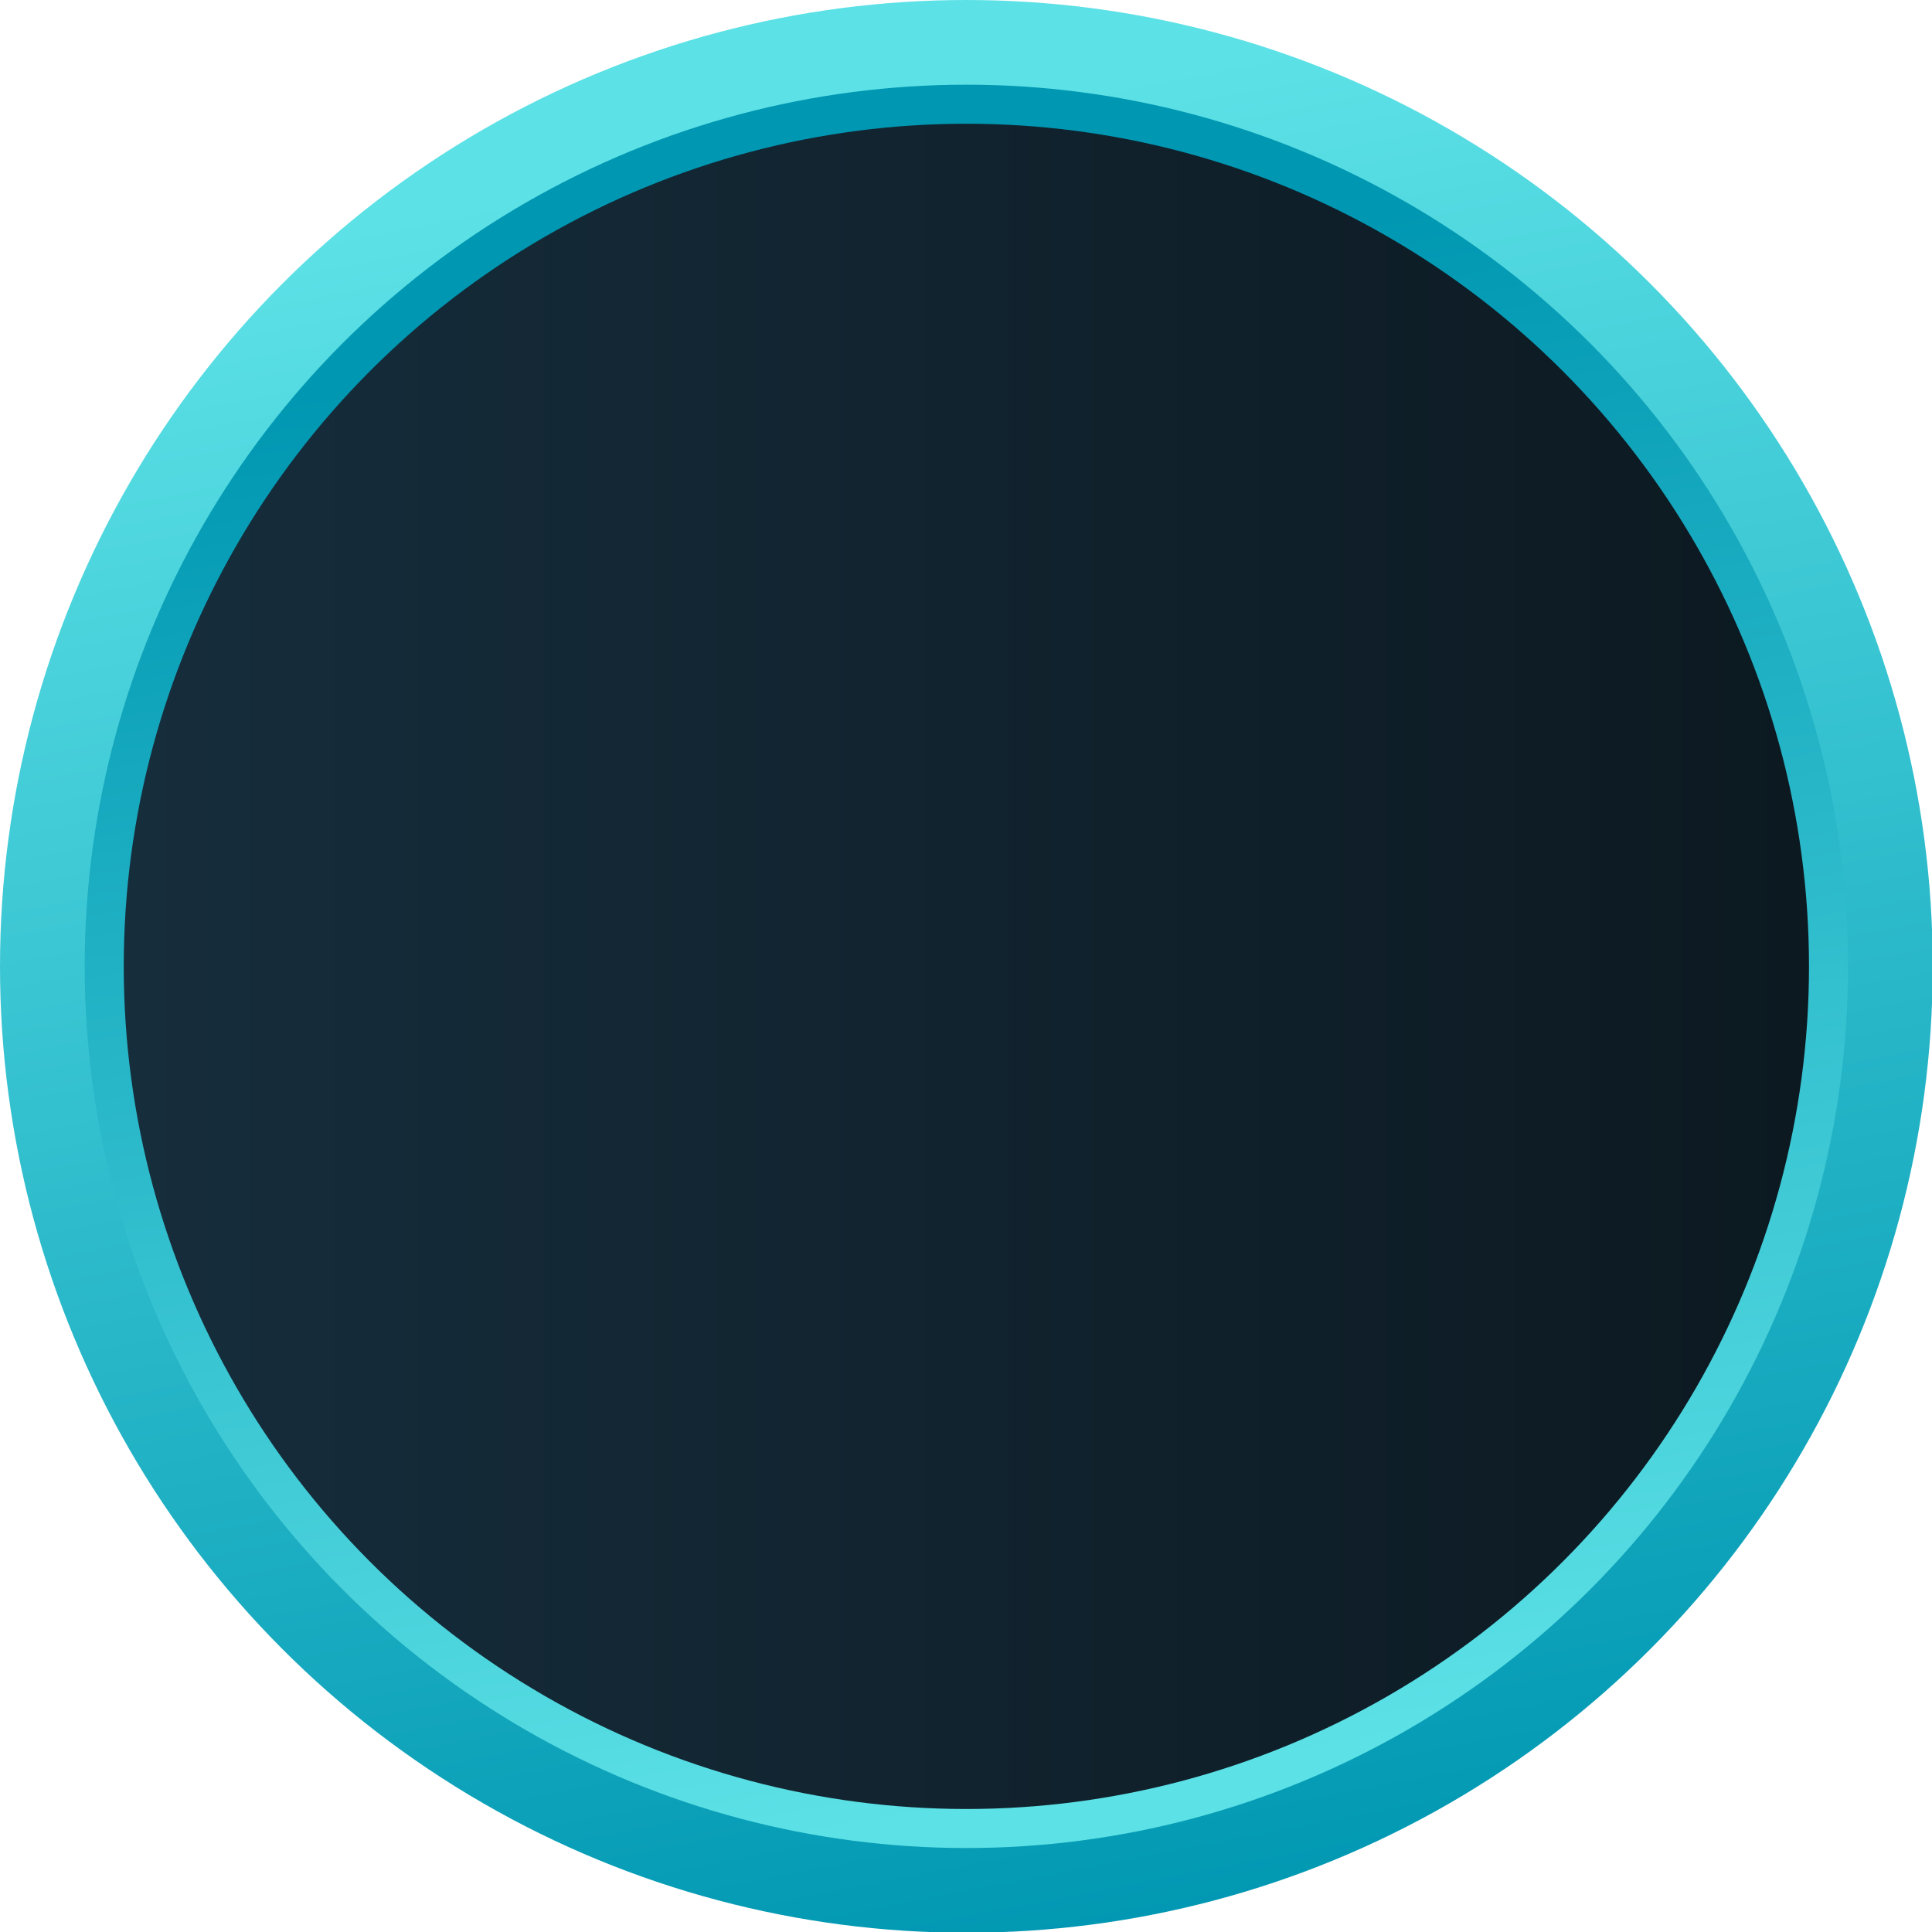
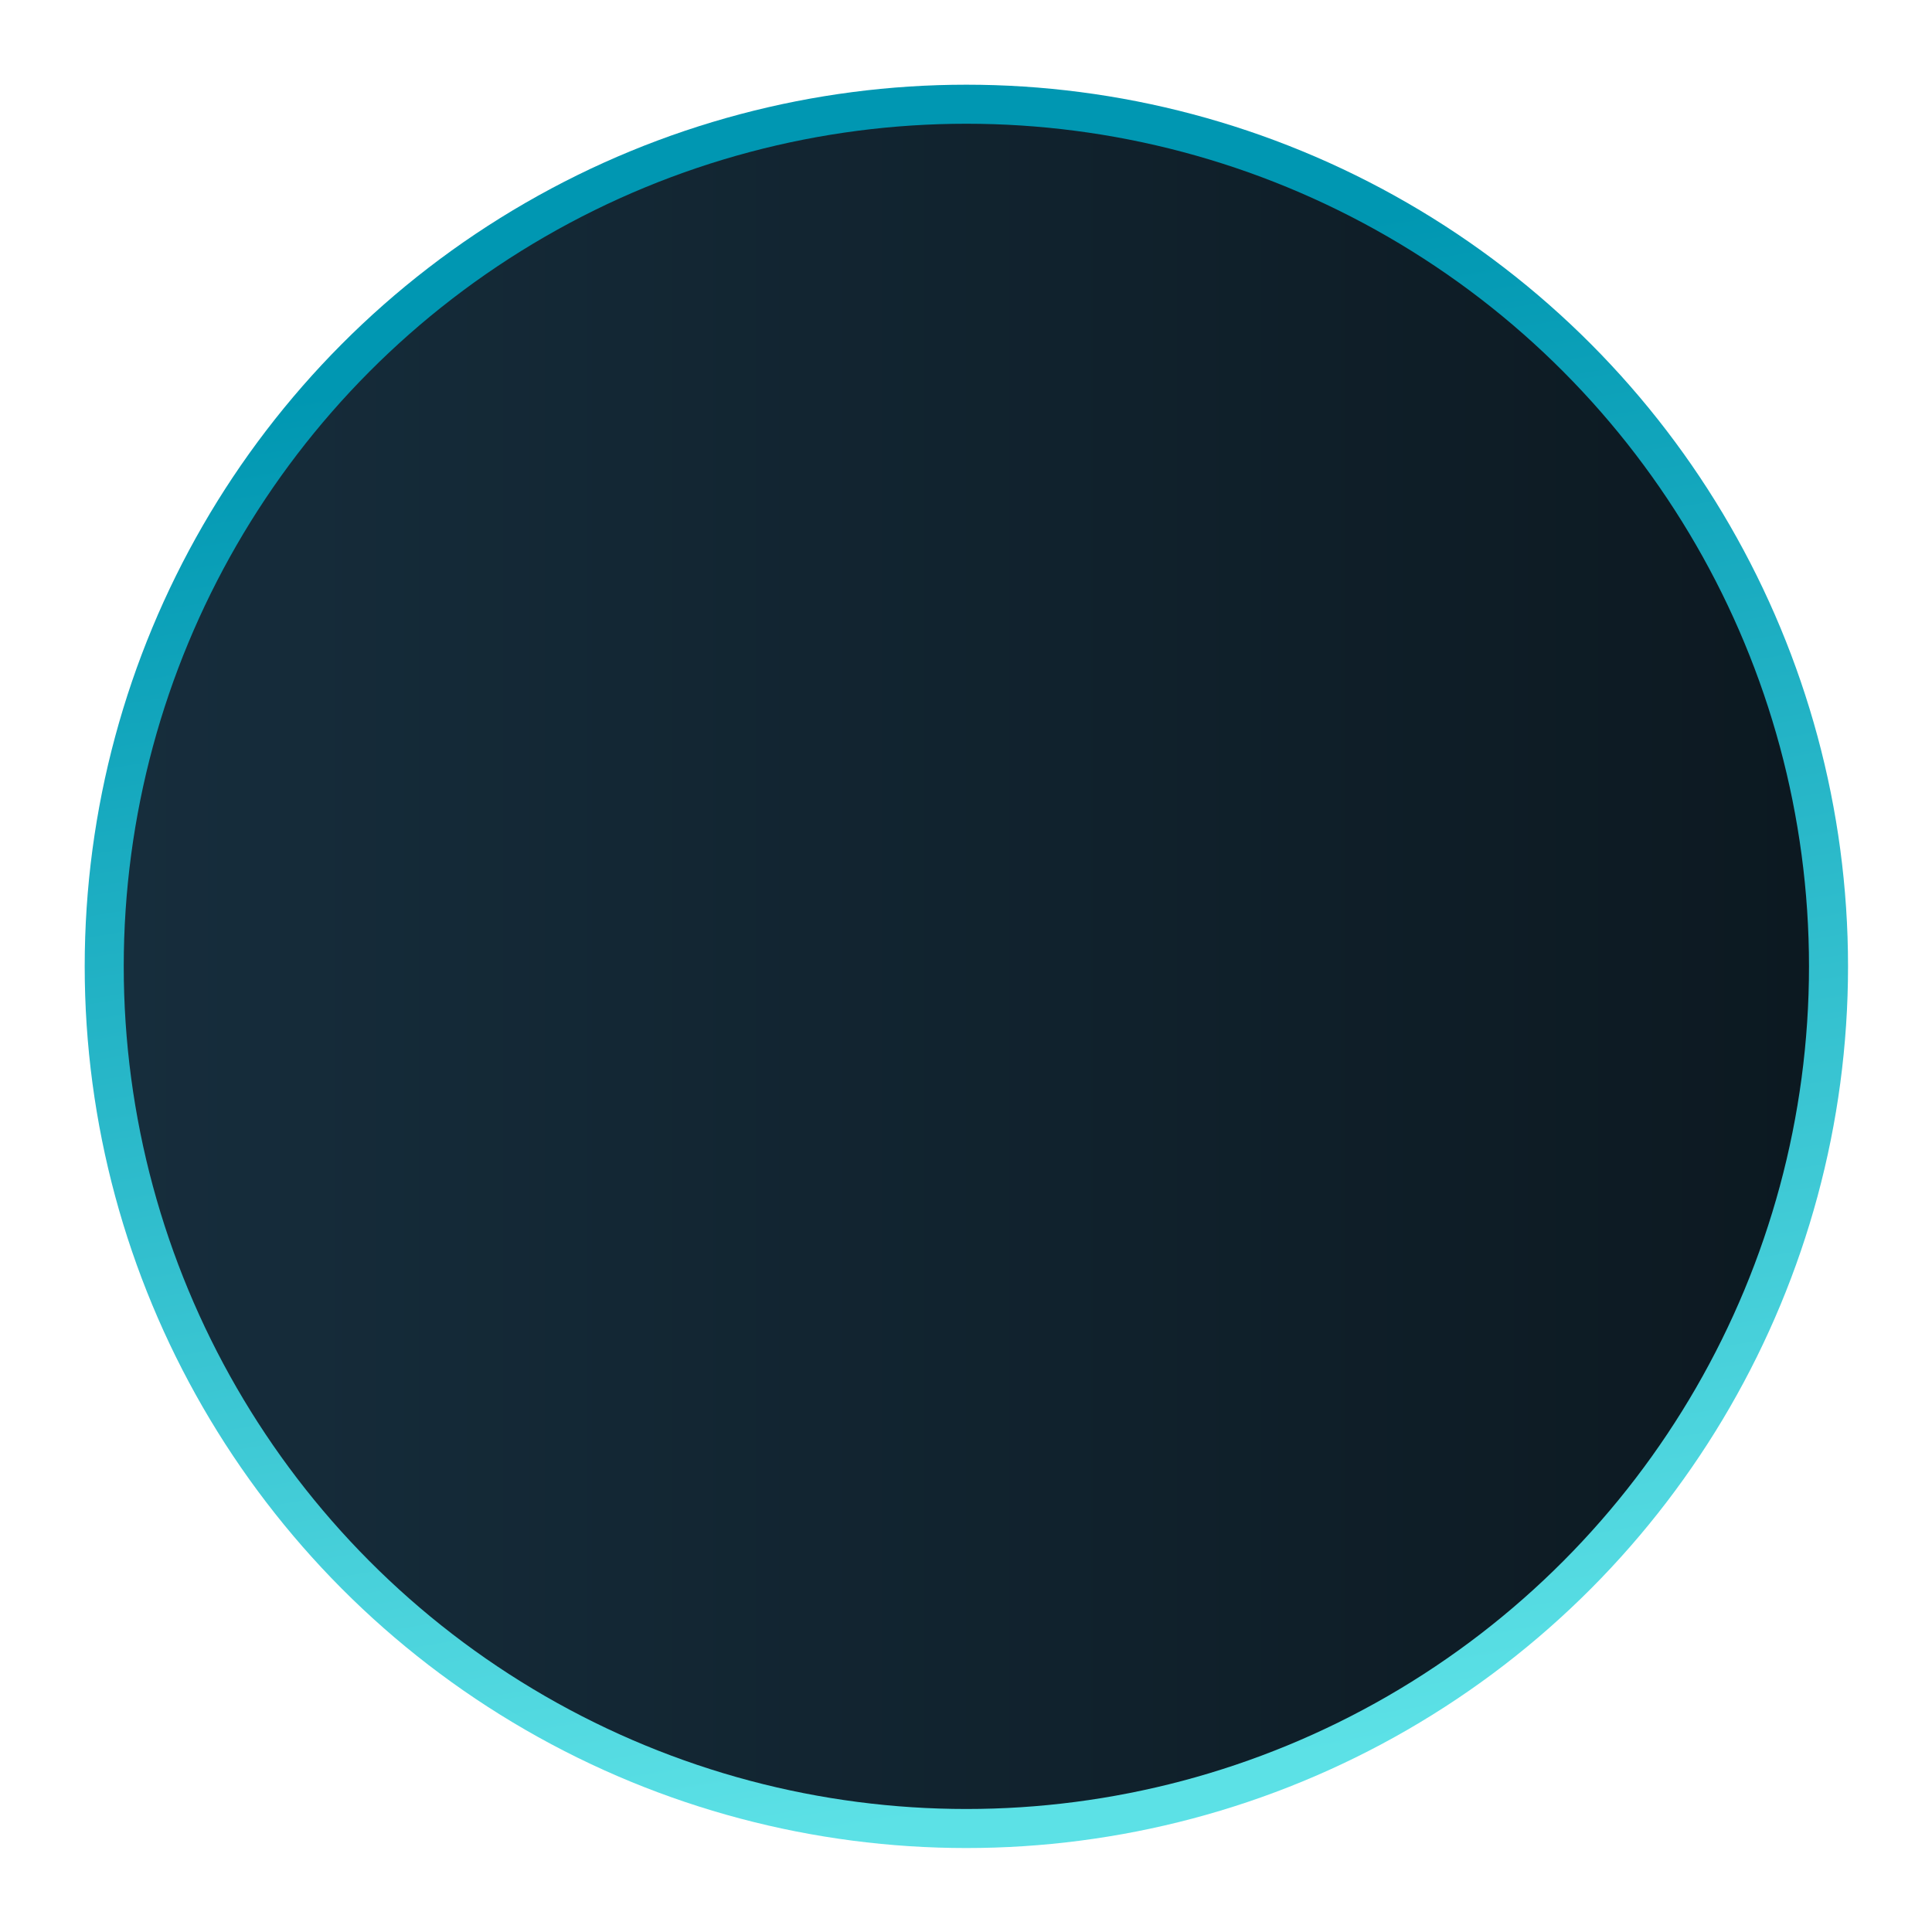
<svg xmlns="http://www.w3.org/2000/svg" fill="#000000" height="262.3" viewBox="0 0 262.3 262.3" width="262.3">
  <g>
    <g>
      <linearGradient gradientUnits="userSpaceOnUse" id="a" x1="109.499" x2="156.748" y1="18.919" y2="263.753">
        <stop offset="0" stop-color="#5ce1e6" />
        <stop offset="1" stop-color="#0097b2" />
      </linearGradient>
-       <circle cx="131.2" cy="131.2" fill="url(#a)" r="131.2" />
      <linearGradient gradientUnits="userSpaceOnUse" id="b" x1="149.813" x2="116.166" y1="243.082" y2="41.201">
        <stop offset="0" stop-color="#5ce1e6" />
        <stop offset="1" stop-color="#0097b2" />
      </linearGradient>
      <circle cx="131.2" cy="131.2" fill="url(#b)" r="119.7" />
      <linearGradient gradientUnits="userSpaceOnUse" id="c" x1="16.791" x2="245.528" y1="131.16" y2="131.16">
        <stop offset="0" stop-color="#162d3c" />
        <stop offset="1" stop-color="#0c1921" />
      </linearGradient>
      <circle cx="131.2" cy="131.2" fill="url(#c)" r="114.4" />
    </g>
  </g>
</svg>